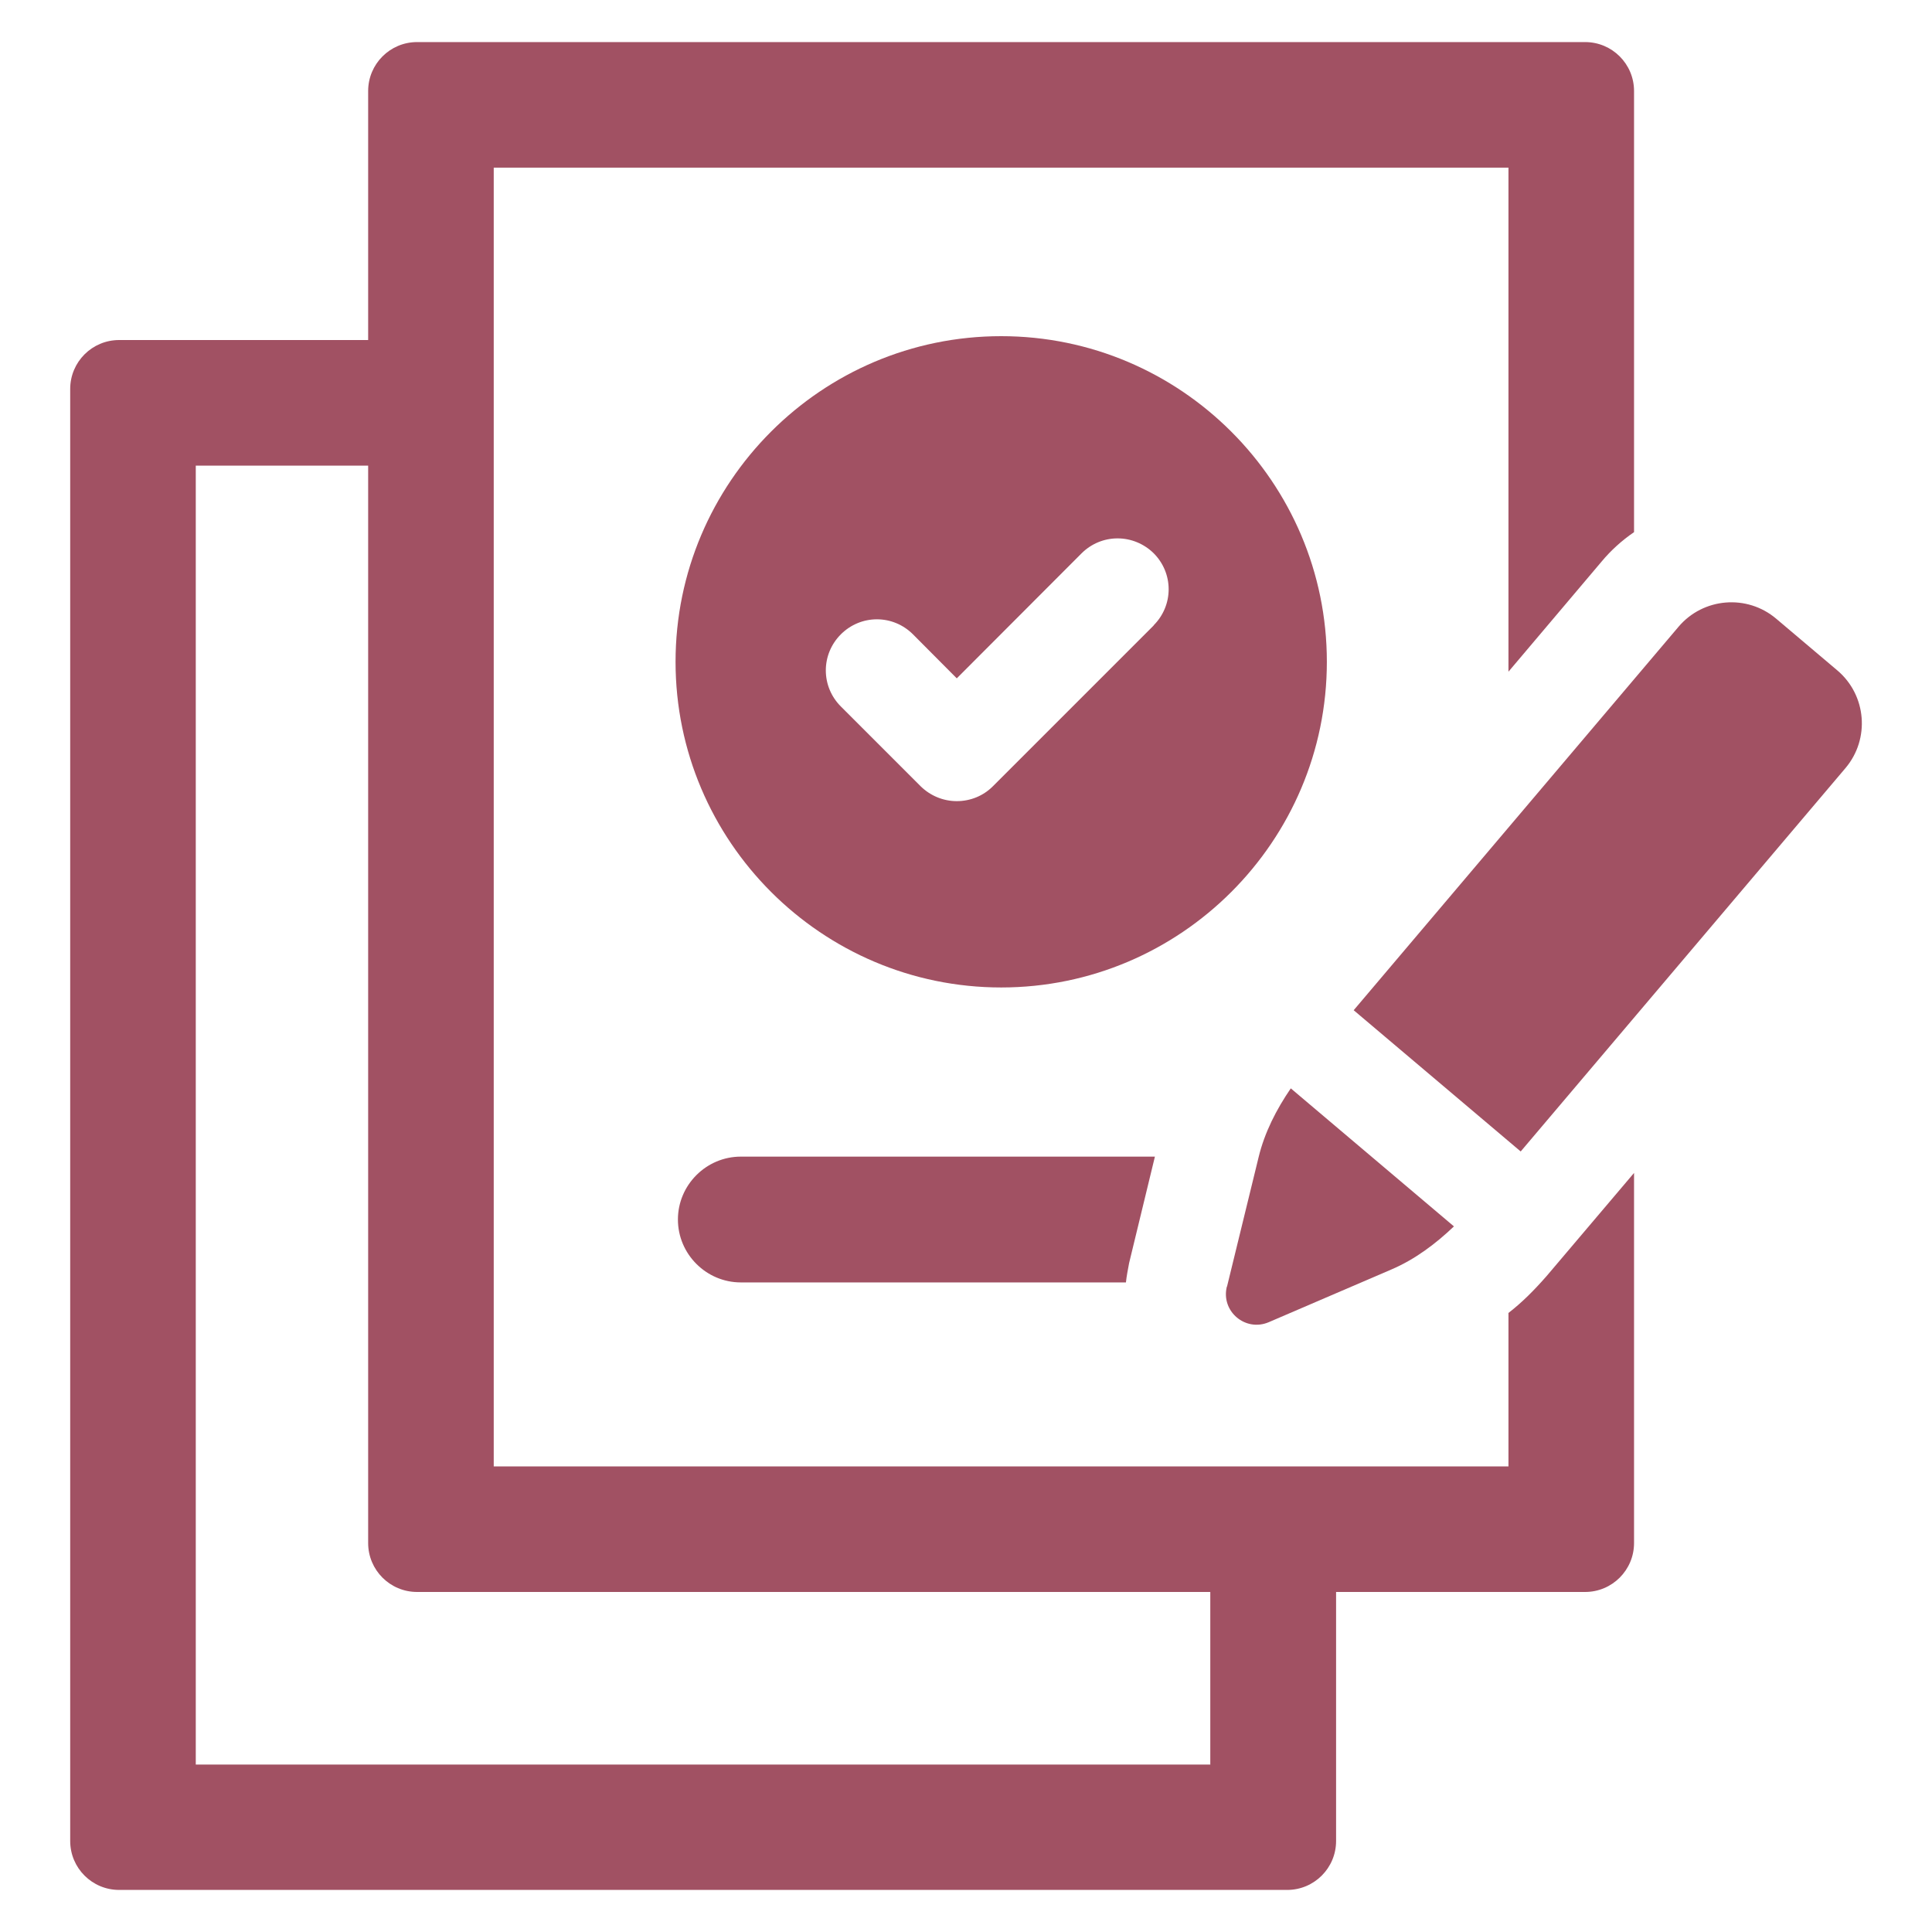
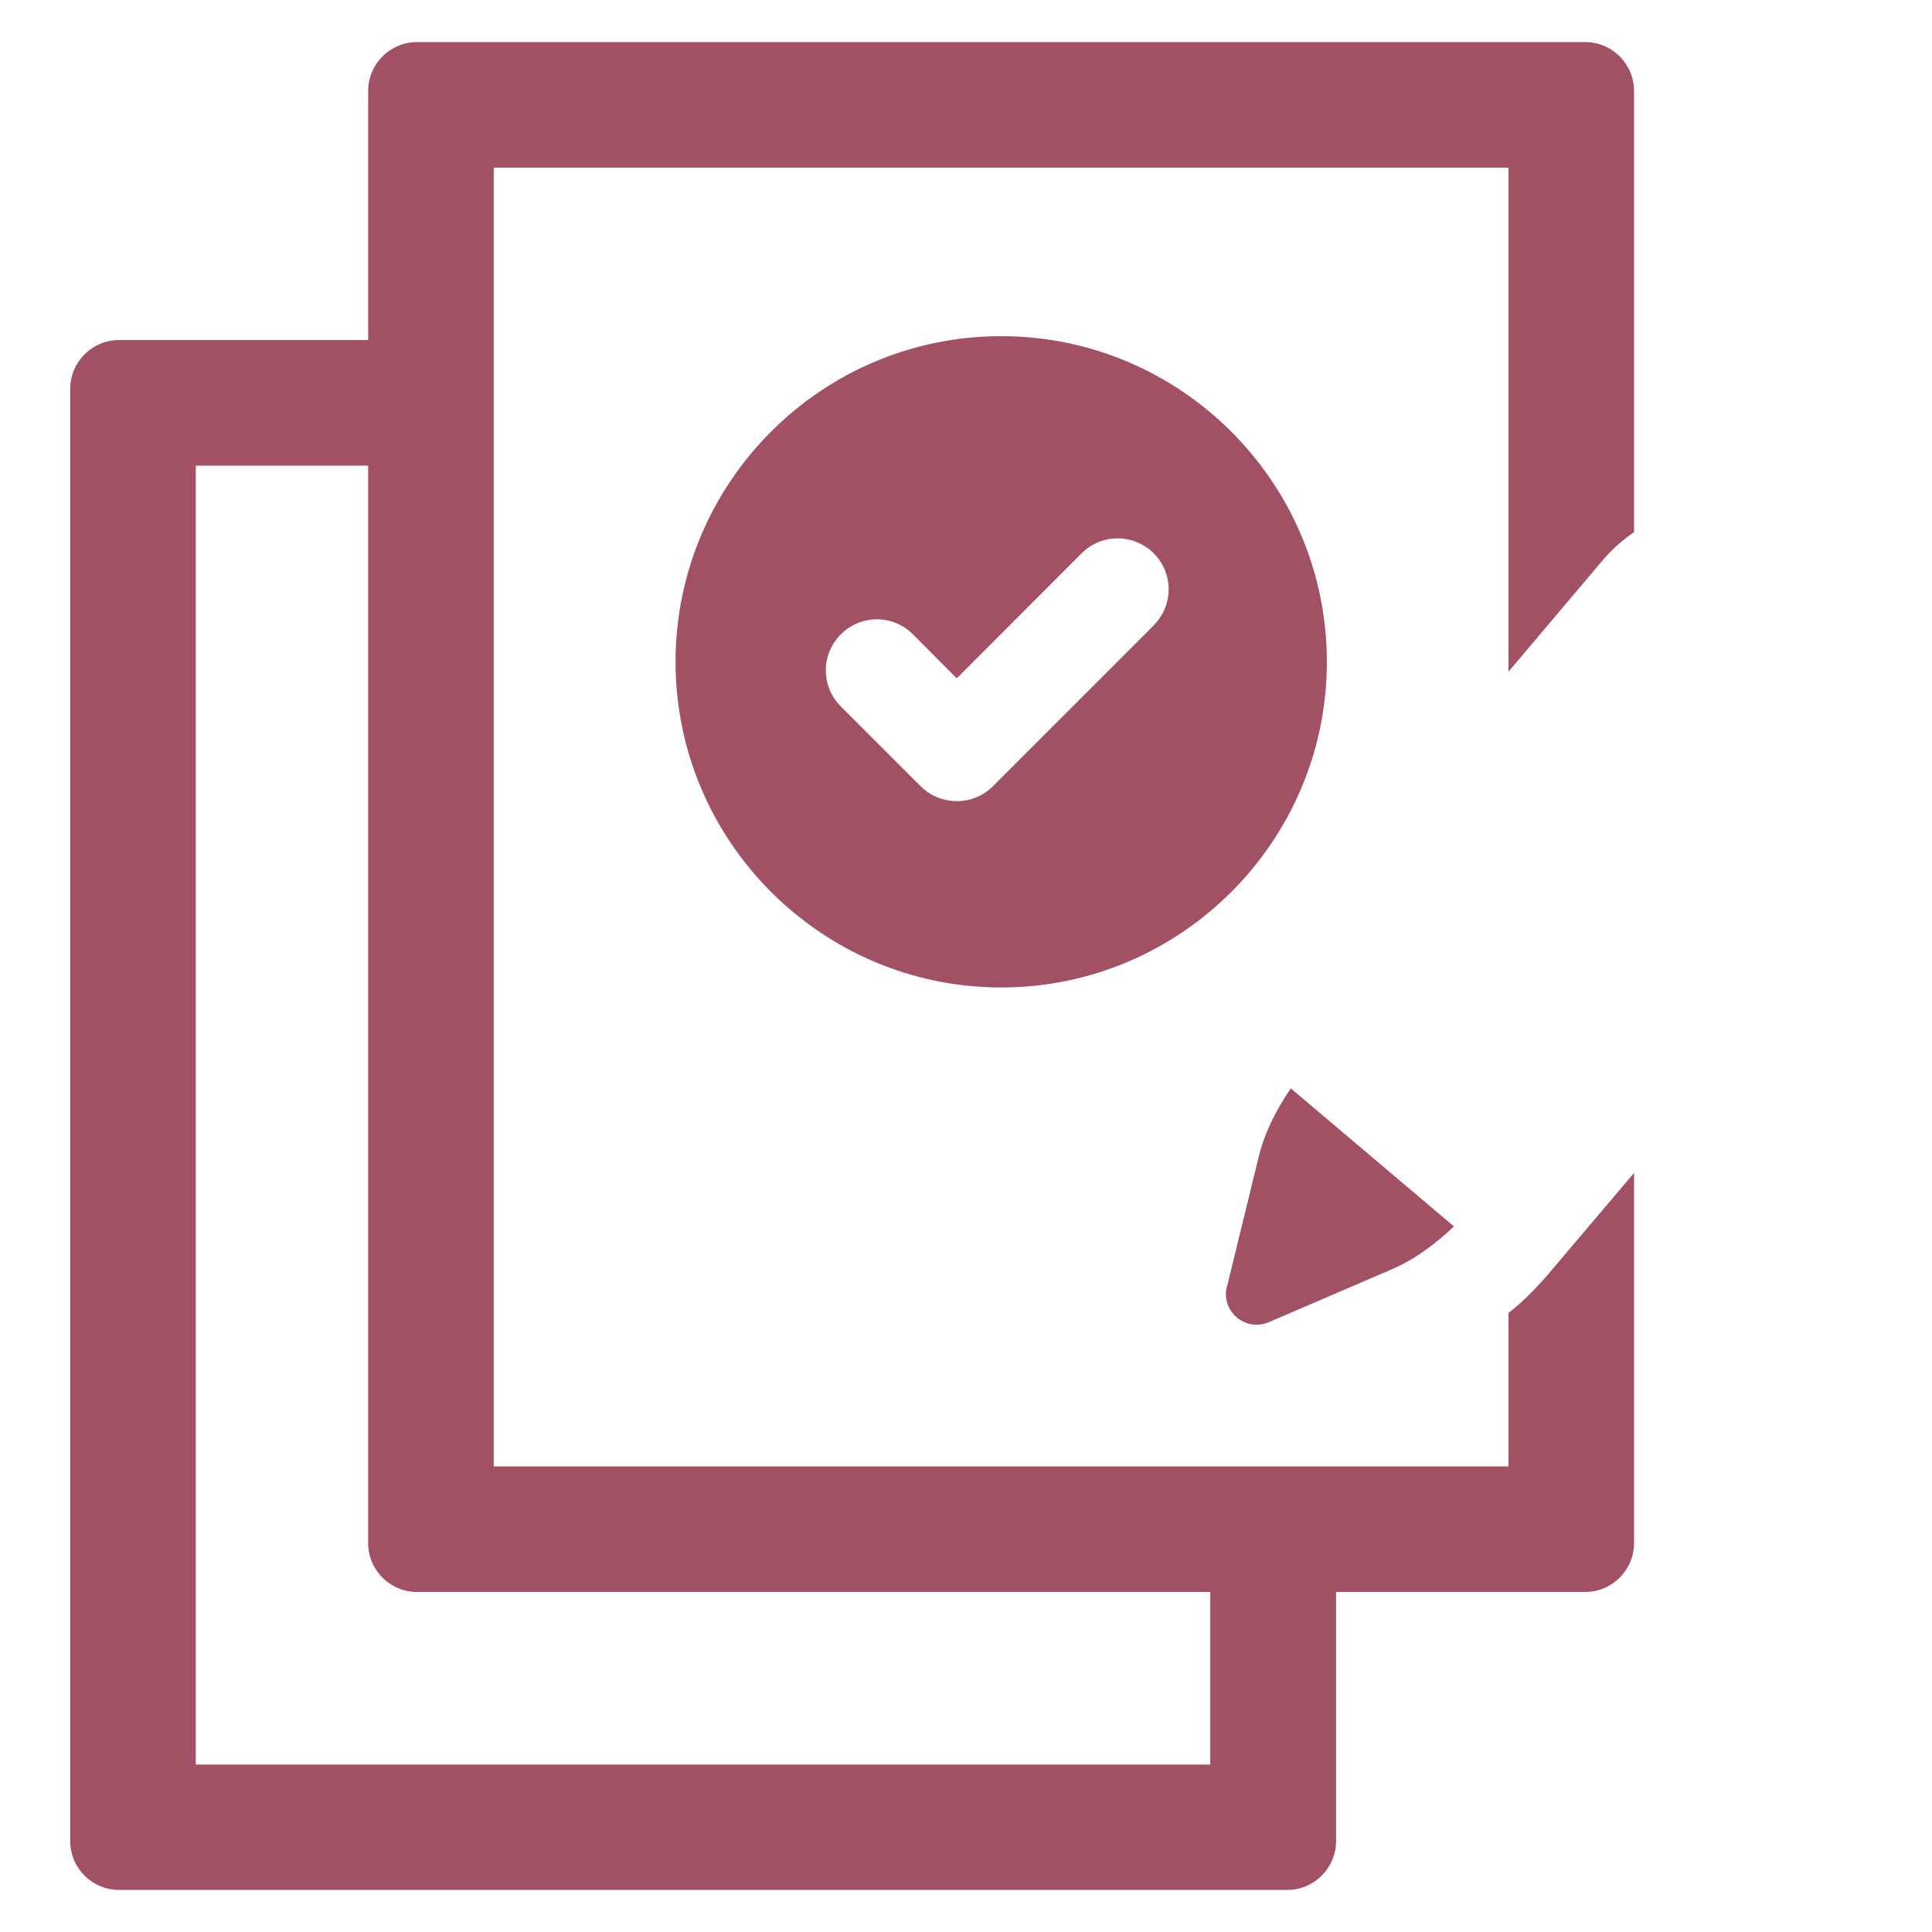
<svg xmlns="http://www.w3.org/2000/svg" version="1.1" viewBox="0 0 90 90">
  <defs>
    <style>
      .cls-1 {
        fill: #a15163;
      }
    </style>
  </defs>
  <g>
    <g id="Layer_1">
      <g>
-         <path class="cls-1" d="M31.58,56.81c0,1.61,1.32,2.93,2.93,2.93h17.94c.03-.29.09-.59.15-.91l1.2-4.95h-19.29c-1.61,0-2.93,1.32-2.93,2.93Z" />
        <path class="cls-1" d="M70.27,61.17v7.14H23V7.81h47.27v23.48l4.33-5.12c.44-.53.96-1,1.52-1.38V4.24c0-1.26-1.02-2.28-2.28-2.28H19.43c-1.26,0-2.28,1.02-2.28,2.28v11.6H5.55c-1.26,0-2.28,1.02-2.28,2.28v67.64c0,1.26,1.02,2.28,2.28,2.28h54.41c1.26,0,2.28-1.02,2.28-2.28v-11.6h11.6c1.26,0,2.28-1.02,2.28-2.28v-17.24l-4.07,4.8c-.56.64-1.14,1.23-1.79,1.73ZM56.39,82.2H9.12V21.69h8.03v50.19c0,1.26,1.02,2.28,2.28,2.28h36.95v8.03Z" />
        <path class="cls-1" d="M57.15,59.94c-.28,1.15.87,2.12,1.96,1.65l5.7-2.45c1.1-.47,2.06-1.19,2.92-2.01l-7.6-6.43c-.67.98-1.22,2.05-1.5,3.21l-1.47,6.02Z" />
-         <path class="cls-1" d="M85.59,31.23l-2.85-2.41c-1.36-1.15-3.4-.98-4.55.38l-15.13,17.86,7.78,6.58,15.13-17.86c1.15-1.36.98-3.4-.38-4.55Z" />
        <path class="cls-1" d="M46.64,15.66c-8.37,0-15.17,6.81-15.17,15.17s6.81,15.17,15.17,15.17,15.17-6.81,15.17-15.17-6.81-15.17-15.17-15.17ZM53.75,29.13l-7.5,7.5c-.45.45-1.05.69-1.68.69s-1.23-.25-1.68-.69l-3.72-3.72c-.45-.45-.7-1.05-.7-1.68s.25-1.23.7-1.68c.45-.45,1.05-.7,1.68-.7s1.23.25,1.68.7l2.04,2.05,5.81-5.82c.45-.45,1.05-.7,1.68-.7s1.23.25,1.68.69c.45.45.7,1.05.7,1.68s-.25,1.23-.7,1.68Z" />
      </g>
    </g>
  </g>
</svg>